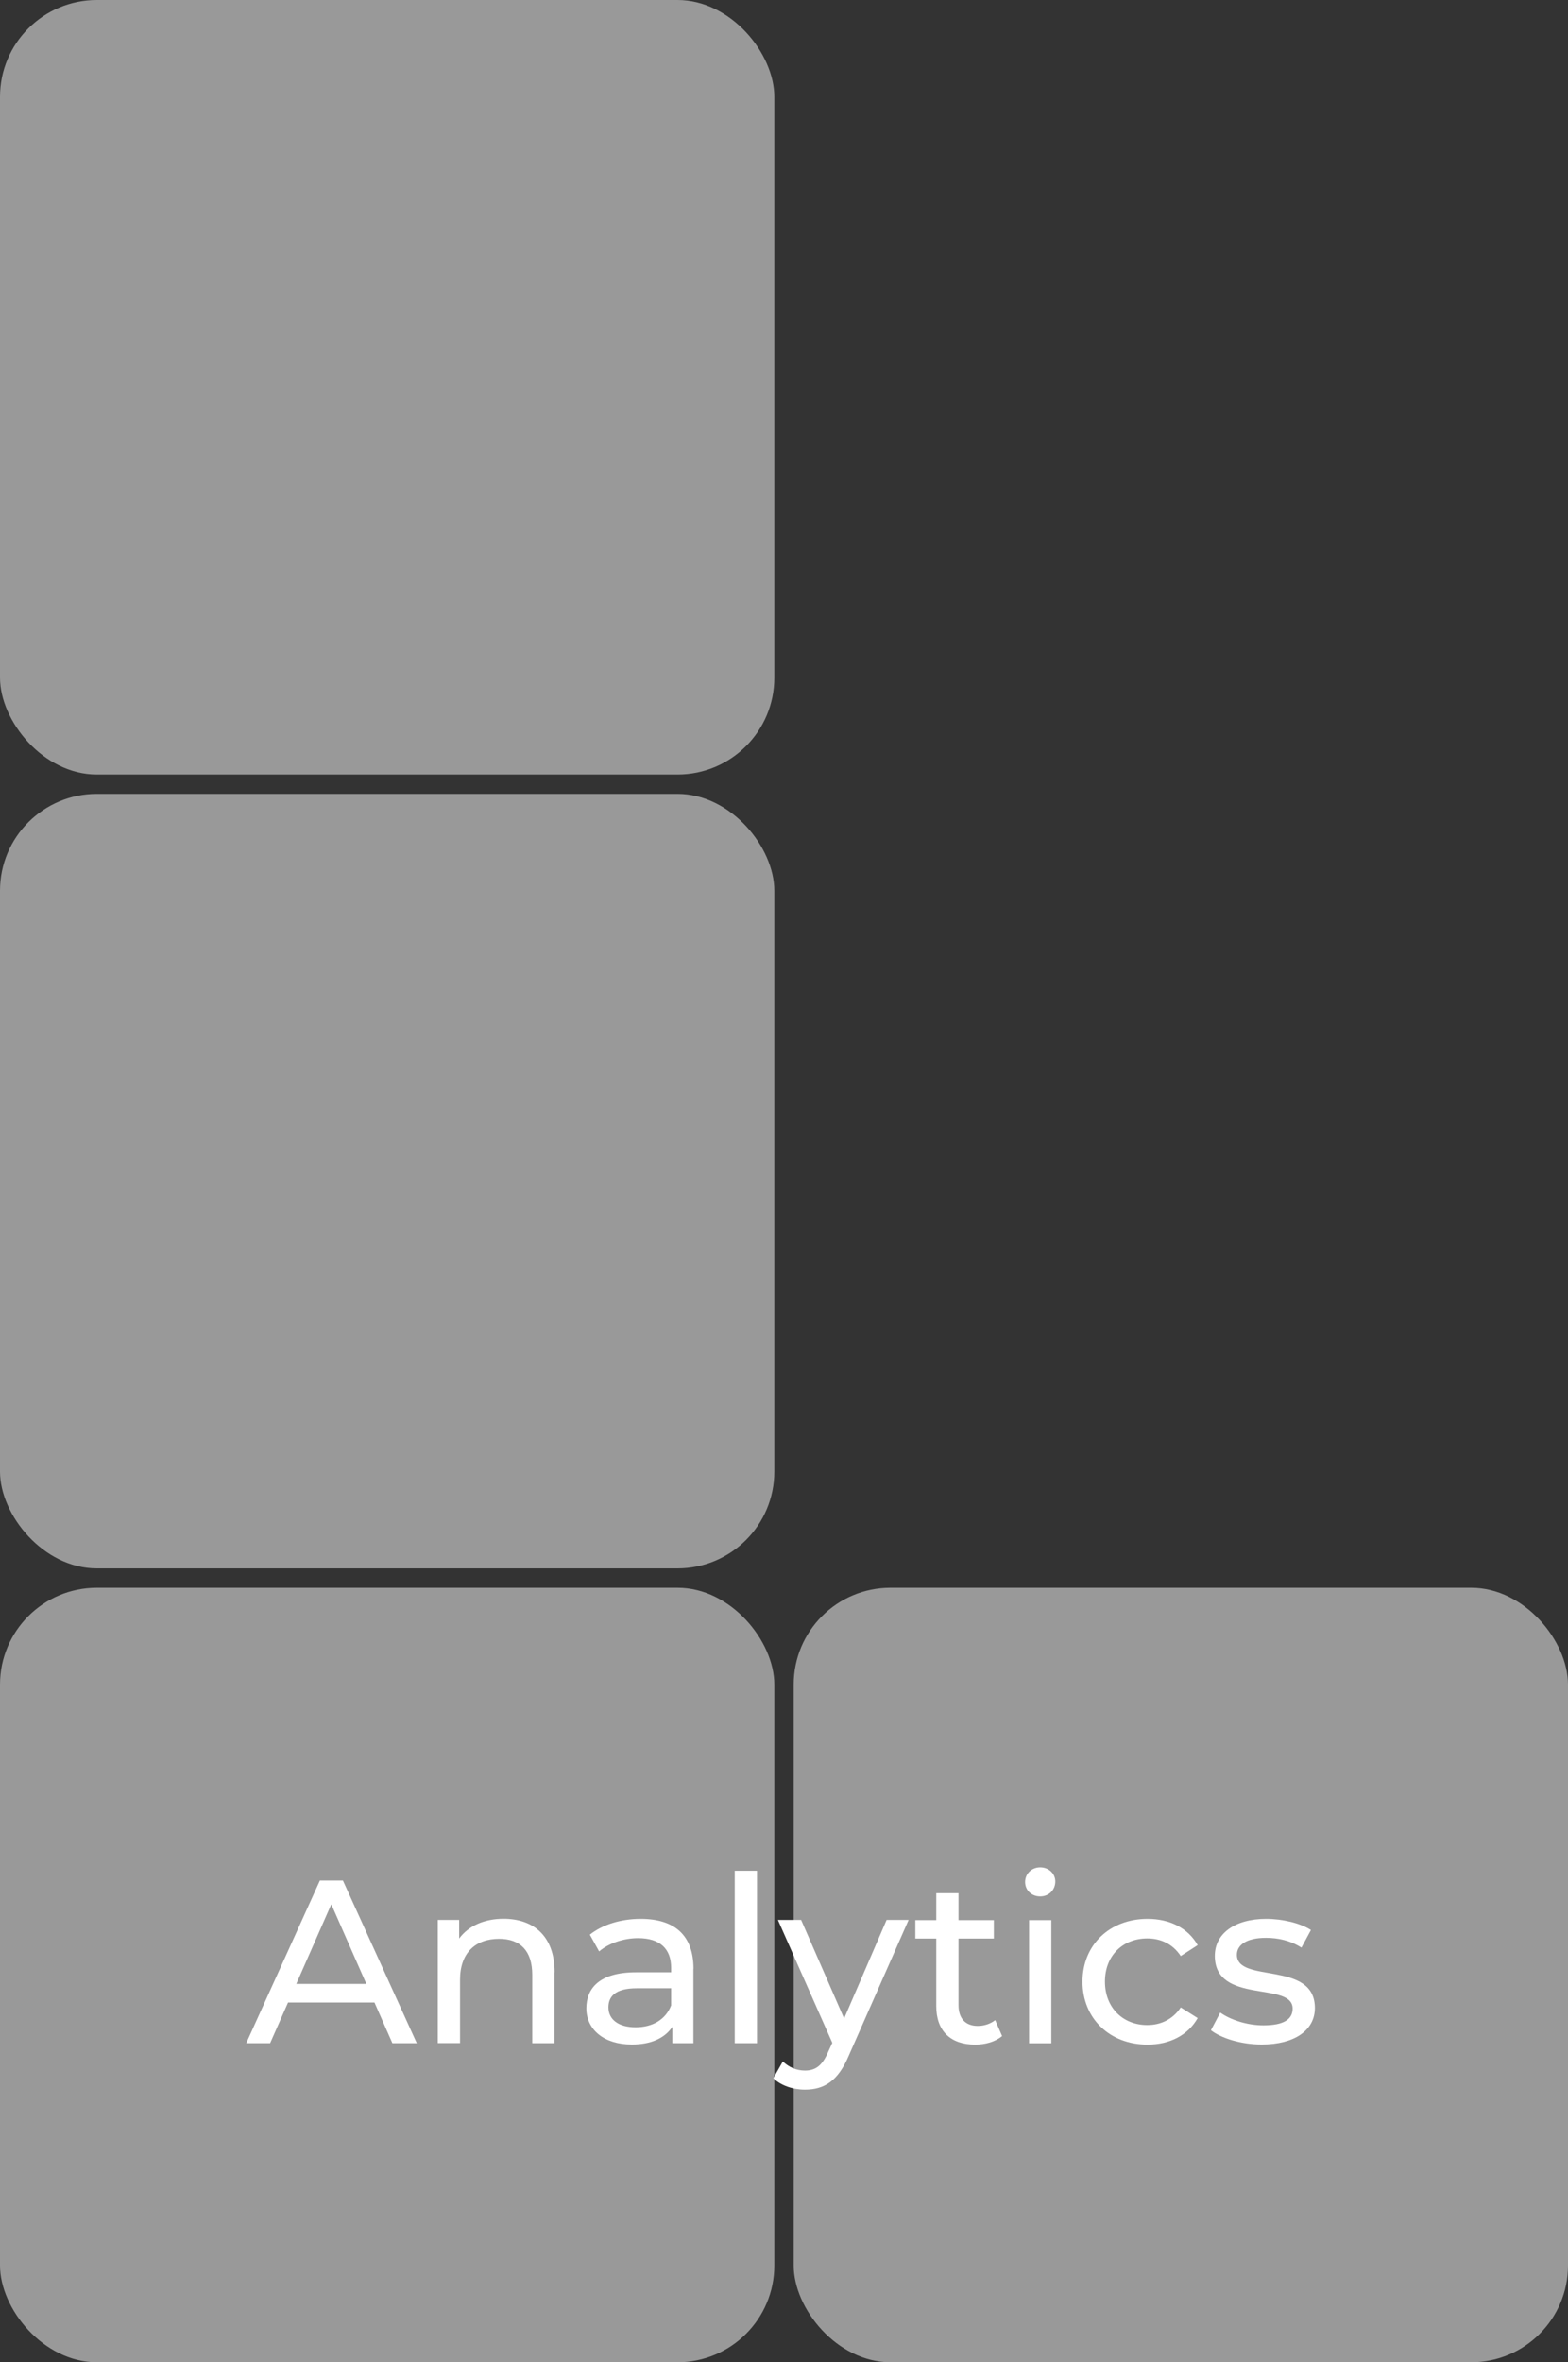
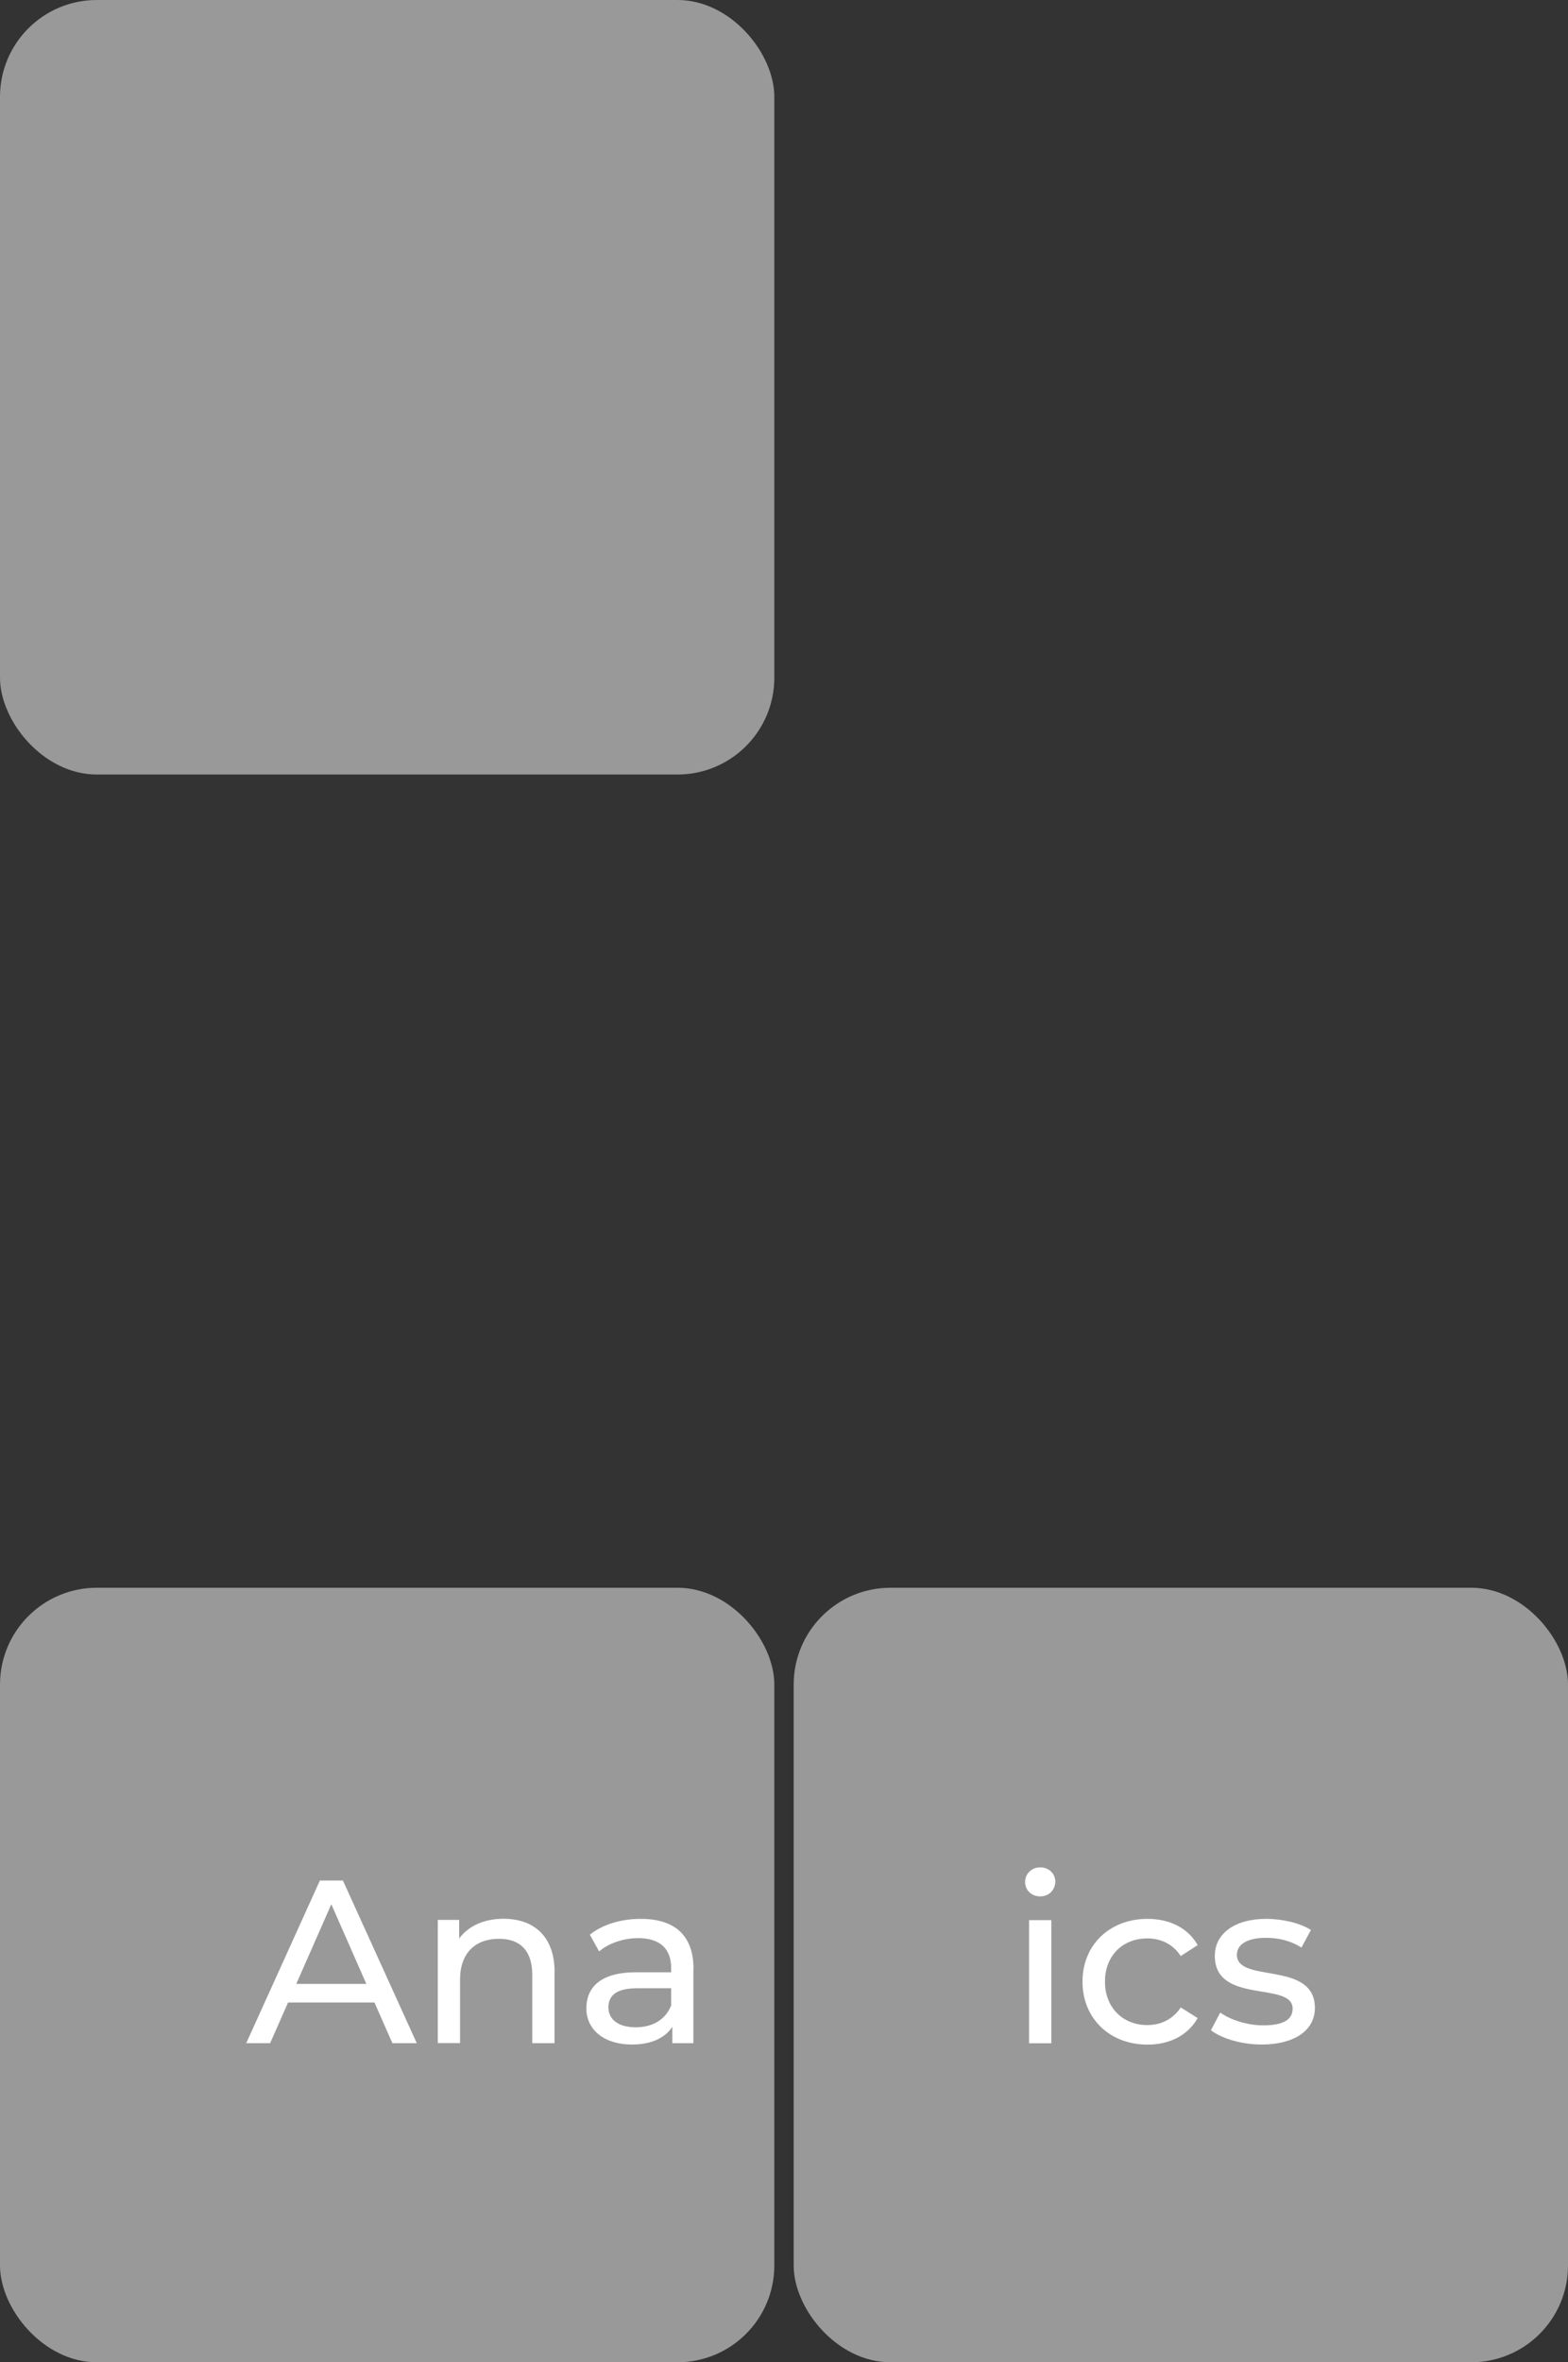
<svg xmlns="http://www.w3.org/2000/svg" id="a" data-name="Слой 1" viewBox="0 0 162 244">
  <rect x="0" y="0" width="162" height="244" fill="#333333" stroke="none" />
  <rect x="82" y="164" width="80" height="80" rx="10" ry="10" style="fill: #fff; isolation: isolate; opacity: .5;" />
  <rect y="164" width="80" height="80" rx="10" ry="10" style="fill: #fff; isolation: isolate; opacity: .5;" />
-   <rect y="82" width="80" height="80" rx="10" ry="10" style="fill: #fff; isolation: isolate; opacity: .5;" />
  <rect width="80" height="80" rx="10" ry="10" style="fill: #fff; isolation: isolate; opacity: .5;" />
  <g>
    <path d="m38.69,206.84h-8.93l-1.85,4.2h-2.47l7.61-16.8h2.38l7.63,16.8h-2.52l-1.85-4.2Zm-.84-1.92l-3.62-8.23-3.62,8.23h7.25Z" style="fill: #fff;" />
    <path d="m57.29,203.72v7.32h-2.3v-7.06c0-2.5-1.25-3.72-3.43-3.72-2.45,0-4.03,1.46-4.03,4.22v6.55h-2.3v-12.72h2.21v1.92c.94-1.29,2.57-2.04,4.58-2.04,3.1,0,5.28,1.78,5.28,5.52Z" style="fill: #fff;" />
    <path d="m71.64,203.36v7.68h-2.18v-1.68c-.77,1.15-2.18,1.82-4.18,1.82-2.88,0-4.7-1.54-4.7-3.74,0-2.04,1.32-3.72,5.11-3.72h3.65v-.46c0-1.95-1.13-3.07-3.41-3.07-1.51,0-3.05.53-4.03,1.37l-.96-1.73c1.32-1.05,3.22-1.63,5.26-1.63,3.48,0,5.45,1.68,5.45,5.16Zm-2.3,3.79v-1.78h-3.55c-2.28,0-2.93.89-2.93,1.97,0,1.27,1.06,2.06,2.81,2.06s3.1-.79,3.67-2.26Z" style="fill: #fff;" />
-     <path d="m75.91,193.23h2.3v17.81h-2.3v-17.81Z" style="fill: #fff;" />
-     <path d="m93.87,198.32l-6.17,13.99c-1.13,2.69-2.59,3.53-4.54,3.53-1.22,0-2.47-.41-3.26-1.18l.98-1.73c.62.6,1.42.94,2.28.94,1.1,0,1.8-.5,2.42-1.97l.41-.89-5.62-12.7h2.4l4.44,10.18,4.39-10.18h2.26Z" style="fill: #fff;" />
-     <path d="m103.54,210.3c-.7.6-1.75.89-2.78.89-2.57,0-4.03-1.42-4.03-3.98v-6.98h-2.16v-1.9h2.16v-2.78h2.3v2.78h3.65v1.9h-3.65v6.89c0,1.37.72,2.14,1.99,2.14.67,0,1.32-.22,1.8-.6l.72,1.66Z" style="fill: #fff;" />
    <path d="m105.91,194.39c0-.84.67-1.51,1.56-1.51s1.56.65,1.56,1.46c0,.86-.65,1.54-1.56,1.54s-1.56-.65-1.56-1.49Zm.41,3.94h2.3v12.72h-2.3v-12.72Z" style="fill: #fff;" />
    <path d="m111.84,204.68c0-3.79,2.81-6.48,6.72-6.48,2.28,0,4.18.94,5.18,2.71l-1.75,1.13c-.82-1.25-2.06-1.82-3.46-1.82-2.5,0-4.37,1.75-4.37,4.46s1.87,4.49,4.37,4.49c1.39,0,2.64-.58,3.46-1.82l1.75,1.1c-1.01,1.78-2.9,2.74-5.18,2.74-3.91,0-6.72-2.71-6.72-6.5Z" style="fill: #fff;" />
    <path d="m125.11,209.7l.96-1.82c1.08.77,2.81,1.32,4.46,1.32,2.14,0,3.02-.65,3.02-1.73,0-2.86-8.04-.38-8.04-5.45,0-2.28,2.04-3.82,5.3-3.82,1.66,0,3.53.43,4.63,1.15l-.98,1.82c-1.15-.74-2.42-1.01-3.67-1.01-2.02,0-3,.74-3,1.75,0,3,8.06.55,8.06,5.5,0,2.3-2.11,3.77-5.5,3.77-2.11,0-4.2-.65-5.26-1.49Z" style="fill: #fff;" />
  </g>
</svg>